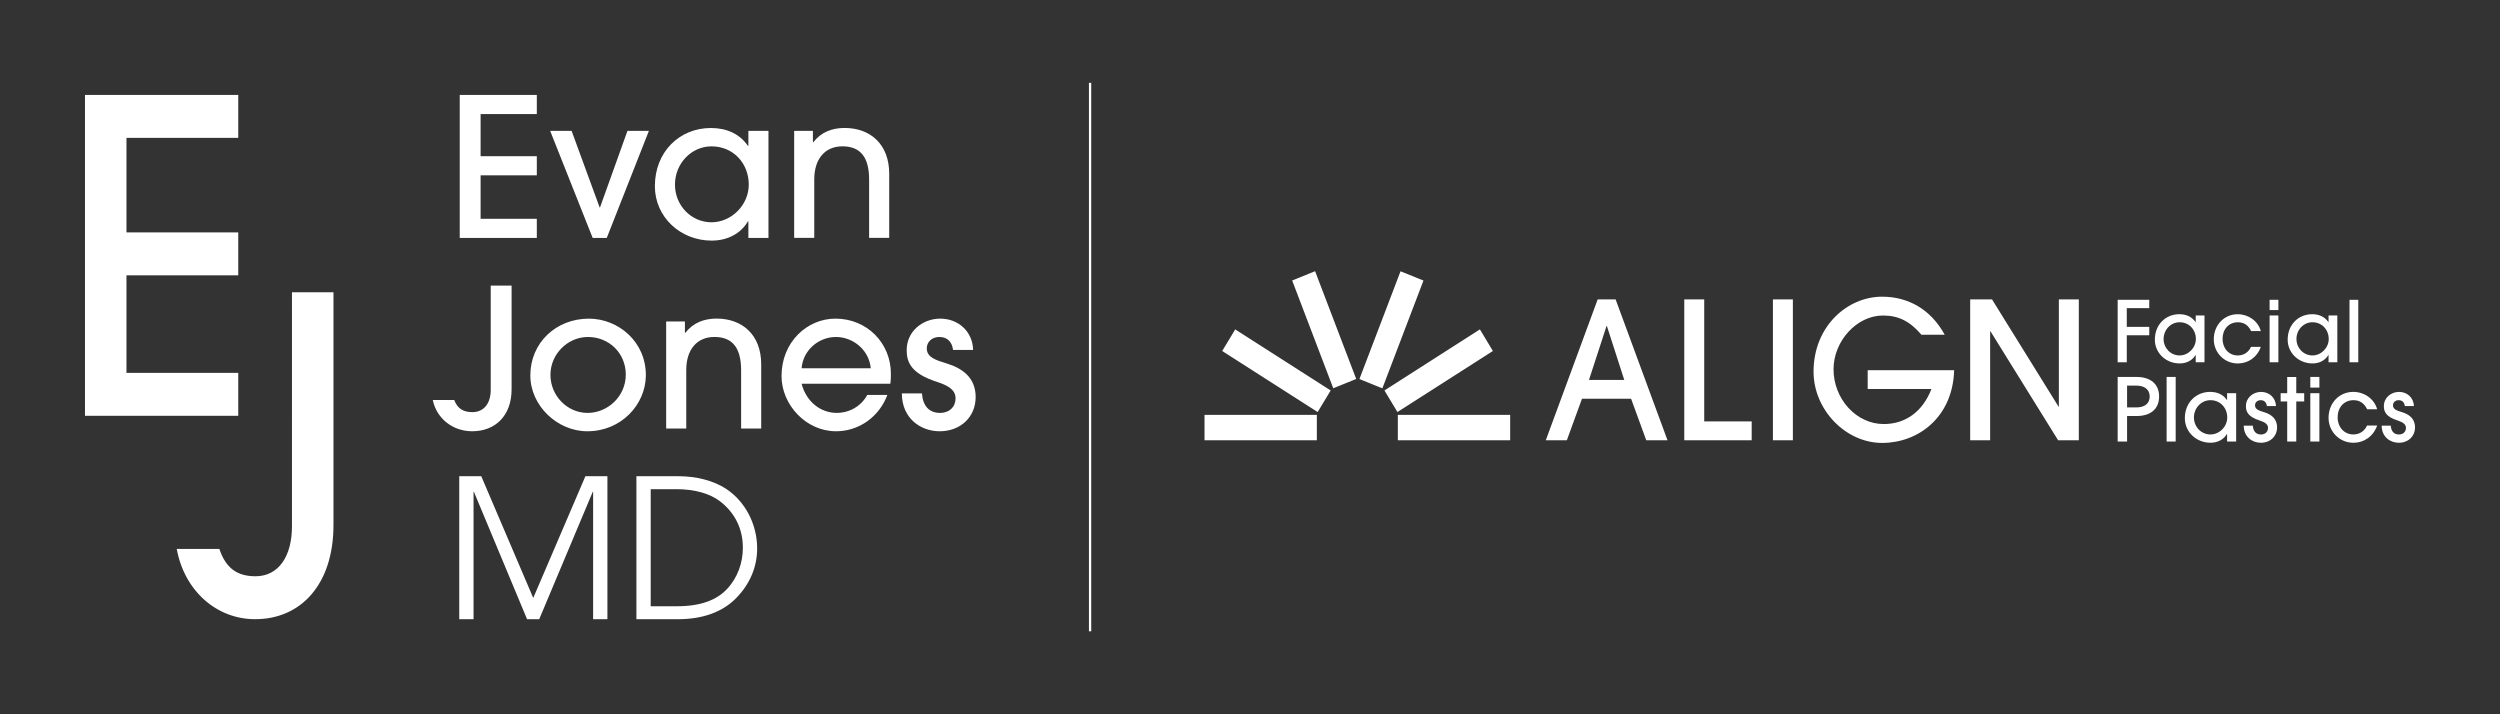
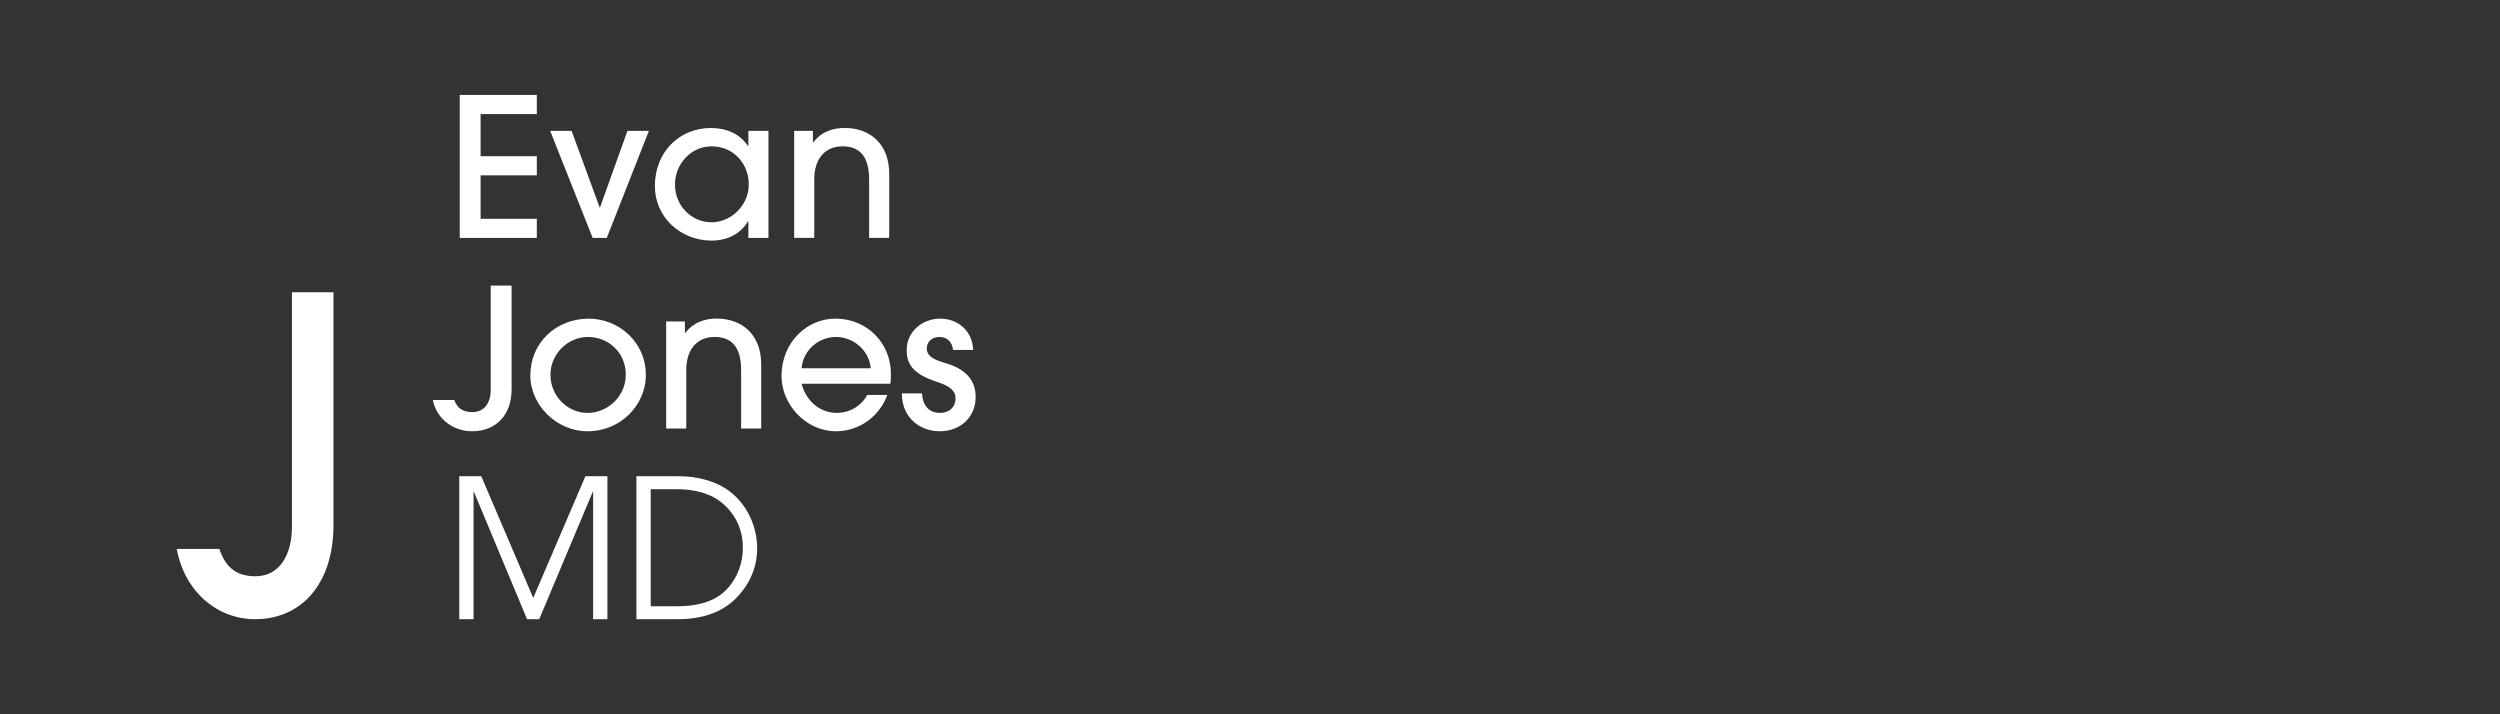
<svg xmlns="http://www.w3.org/2000/svg" id="Layer_1" data-name="Layer 1" viewBox="0 0 1091.39 311.76">
  <rect x="0" y="0" width="1091.39" height="311.76" fill="#333333" stroke="none" />
  <defs>
    <style>.cls-2{fill:#fff}</style>
  </defs>
-   <path d="M924.48 158.15v-27.28h13.79v3.65h-9.81v8.18h9.81v3.65h-9.81v11.8h-3.98ZM958.55 158.15v-3.17h-.07c-1.44 2.43-4.02 3.68-6.93 3.68-5.97 0-10.84-4.5-10.84-10.39 0-6.53 4.68-11.1 10.69-11.1 2.99 0 5.49 1.11 7.08 3.43h.07v-2.88h3.83v20.42h-3.83Zm.07-10.17c0-3.98-2.88-7.3-7.12-7.3-3.83 0-6.97 3.28-6.97 7.3s3.13 7.19 6.97 7.19 7.12-3.32 7.12-7.19ZM986.97 151.41c-1.62 4.61-5.53 7.26-10.06 7.26-5.86 0-10.47-4.72-10.47-10.54 0-6.16 4.46-10.95 10.43-10.95 4.64 0 8.88 2.91 10.1 7.34h-4.24c-1.14-2.4-2.99-3.83-5.75-3.83-4.02 0-6.71 3.06-6.71 7.23s2.76 7.26 6.64 7.26c2.62 0 4.72-1.4 5.79-3.76h4.28ZM990.81 135.37v-4.5h3.83v4.5h-3.83Zm0 22.78v-20.42h3.83v20.42h-3.83ZM1016.54 158.15v-3.17h-.07c-1.44 2.43-4.02 3.68-6.93 3.68-5.97 0-10.84-4.5-10.84-10.39 0-6.53 4.68-11.1 10.69-11.1 2.99 0 5.49 1.11 7.08 3.43h.07v-2.88h3.83v20.42h-3.83Zm.08-10.17c0-3.98-2.88-7.3-7.12-7.3-3.83 0-6.97 3.28-6.97 7.3s3.13 7.19 6.97 7.19 7.12-3.32 7.12-7.19ZM1025.69 158.15v-27.28h3.83v27.28h-3.83ZM924.48 192.75v-28.19h8.19c6.06 0 9.9 3.01 9.9 8.53s-3.77 8.53-9.87 8.53h-4.11v11.12h-4.11Zm8.19-14.89c3.62 0 5.79-1.71 5.79-4.76s-2.25-4.76-5.83-4.76h-4.04v9.52h4.08ZM945.85 192.75v-28.19h3.96v28.19h-3.96ZM972.25 192.75v-3.28h-.08c-1.49 2.51-4.15 3.81-7.16 3.81-6.17 0-11.2-4.65-11.2-10.74 0-6.74 4.84-11.46 11.05-11.46 3.09 0 5.67 1.14 7.31 3.54h.08v-2.97h3.96v21.1h-3.96Zm.07-10.51c0-4.11-2.97-7.54-7.35-7.54-3.96 0-7.2 3.39-7.2 7.54s3.24 7.43 7.2 7.43 7.35-3.43 7.35-7.43ZM989.62 177.25c-.19-1.52-1.07-2.55-2.7-2.55-1.52 0-2.48 1.03-2.48 2.25 0 1.79 1.83 2.32 3.92 2.97 2.97.91 5.71 2.71 5.71 6.63s-2.97 6.74-7.08 6.74c-3.81 0-7.47-2.59-7.47-7.46h3.96c.19 2.55 1.49 3.85 3.58 3.85 1.83 0 3.05-1.18 3.05-2.89 0-1.45-1.1-2.4-3.58-3.2-5.18-1.64-6.06-3.89-6.06-6.29 0-3.73 3.16-6.21 6.63-6.21s6.36 2.44 6.48 6.17h-3.96ZM998.49 192.75v-17.48h-2.86v-3.62h2.86v-7.08h3.96v7.08h3.46v3.62h-3.46v17.48h-3.96ZM1008.58 169.21v-4.65h3.96v4.65h-3.96Zm0 23.54v-21.1h3.96v21.1h-3.96ZM1037.76 185.78c-1.68 4.76-5.71 7.5-10.4 7.5-6.06 0-10.82-4.88-10.82-10.89 0-6.36 4.61-11.31 10.78-11.31 4.8 0 9.18 3.01 10.44 7.58h-4.38c-1.18-2.48-3.09-3.96-5.94-3.96-4.15 0-6.93 3.16-6.93 7.46s2.86 7.5 6.86 7.5c2.7 0 4.88-1.45 5.98-3.89h4.42ZM1049.84 177.25c-.19-1.52-1.07-2.55-2.7-2.55-1.52 0-2.48 1.03-2.48 2.25 0 1.79 1.83 2.32 3.92 2.97 2.97.91 5.71 2.71 5.71 6.63s-2.97 6.74-7.08 6.74c-3.81 0-7.47-2.59-7.47-7.46h3.96c.19 2.55 1.49 3.85 3.58 3.85 1.83 0 3.05-1.18 3.05-2.89 0-1.45-1.1-2.4-3.58-3.2-5.18-1.64-6.06-3.89-6.06-6.29 0-3.73 3.16-6.21 6.63-6.21s6.36 2.44 6.48 6.17h-3.96ZM718.68 192.2l-6.61-18.12h-21.45l-6.61 18.12h-9.19l22.66-61.51h7.82l22.66 61.51h-9.27Zm-17.18-49.87h-.16l-7.66 23.52h15.4l-7.58-23.52ZM735.28 192.2v-61.51h8.71v53.28h20.72v8.23h-29.43ZM773.98 192.2v-61.51h8.71v61.51h-8.71ZM815.35 169.84v-8.23h37.74c-.56 20.45-15.56 31.75-31.45 31.75s-29.92-14.46-29.92-31.09c0-19.95 14.84-32.75 29.92-32.75 11.45 0 21.29 5.57 27.34 16.62h-10.16c-5.08-5.99-10.16-8.4-16.77-8.4-11.61 0-21.61 11.3-21.61 23.44 0 12.97 9.92 23.94 21.93 23.94 9.43 0 17.01-5.4 20.8-15.3h-27.82ZM898.48 192.2l-29.51-47.55h-.16v47.55h-8.71v-61.51h9.52l29.03 46.8h.16v-46.8h8.71v61.51h-9.03ZM525.84 181.11h49.04v11.09h-49.04zM646.06 143.8l-41.67 26.66 5.67 9.42 41.67-26.65-5.67-9.43zM611.41 118.43l-17.94 47.04 10.01 4.06 17.94-47.05-10.01-4.05zM574.11 118.39l17.95 47.05-10.02 4.06-17.94-47.05 10.01-4.06zM539.24 143.8l41.67 26.66-5.68 9.42-41.67-26.65 5.68-9.43zM610.23 181.11h49.04v11.09h-49.04z" class="cls-2" />
-   <path d="M475.88 36.16V275.6" style="fill:none;stroke:#fff;stroke-miterlimit:10" />
-   <path d="M37.1 181.53V41.45h66.91v18.74h-48.8v41.27h48.8v18.74h-48.8v42.59h48.8v18.74H37.1Z" class="cls-2" />
  <path d="M127.47 127.58h18.11v101.65c0 25.74-14.09 41.08-34.21 41.08-16.77 0-30.86-12.3-34.21-30.67h18.61c2.85 8.52 7.88 11.93 15.76 11.93 10.23 0 15.93-8.9 15.93-21.77V127.58ZM200.7 103.86V41.45h33.65v8.35h-24.54v18.38h24.54v8.35h-24.54v18.98h24.54v8.35H200.7ZM258.73 103.86l-18.55-46.72h9.36l12.23 33.4h.17l11.98-33.4h9.36l-18.39 46.72h-6.16ZM326.71 103.86v-7.25h-.17c-3.29 5.57-9.19 8.43-15.85 8.43-13.66 0-24.8-10.29-24.8-23.78 0-14.93 10.71-25.38 24.46-25.38 6.83 0 12.57 2.53 16.19 7.84h.17v-6.58h8.77v46.72h-8.77Zm.17-23.27c0-9.11-6.58-16.7-16.28-16.7-8.77 0-15.94 7.51-15.94 16.7s7.17 16.45 15.94 16.45 16.28-7.59 16.28-16.45ZM379.42 103.86V78.39c0-9.87-3.88-14.51-11.64-14.51s-12.31 5.65-12.31 14.42v25.55h-8.77V57.13h8.18v4.97h.17c3.46-4.47 8.26-6.24 13.66-6.24 11.22 0 19.48 7.08 19.48 19.99v28h-8.77ZM214.23 124.68h9.11v45.29c0 11.47-7.08 18.3-17.2 18.3-8.43 0-15.52-5.48-17.21-13.66h9.36c1.43 3.79 3.96 5.31 7.93 5.31 5.14 0 8.01-3.96 8.01-9.7v-45.54ZM256.4 188.27c-13.16 0-24.88-11.22-24.88-24.37 0-14.25 11.22-24.79 25.55-24.79 12.9 0 25.05 10.12 24.88 24.96-.17 12.48-10.63 24.2-25.55 24.2Zm.26-41.16c-8.77 0-16.36 7.42-16.36 16.53s7.34 16.62 16.19 16.62 16.7-7.25 16.7-16.7-7.34-16.45-16.53-16.45ZM323.54 187.08v-25.47c0-9.87-3.88-14.51-11.64-14.51s-12.31 5.65-12.31 14.42v25.55h-8.77v-46.72H299v4.97h.17c3.46-4.47 8.26-6.24 13.66-6.24 11.22 0 19.48 7.08 19.48 19.99v28h-8.77ZM349.94 167.52c2.03 7.76 8.18 12.73 15.35 12.73 5.48 0 10.63-2.87 13.33-7.84h8.77c-3.63 9.61-12.4 15.86-22.43 15.86-13.16 0-23.78-11.64-23.78-24.12 0-14.76 11.13-25.05 23.53-25.05 13.75 0 24.21 10.63 24.21 24.04 0 1.43 0 2.78-.25 4.38h-38.71Zm30.19-6.75c-.68-7.93-7.67-13.66-15.18-13.66s-14.34 5.65-15.01 13.66h30.19ZM416.06 152.76c-.42-3.37-2.36-5.65-5.99-5.65-3.37 0-5.48 2.28-5.48 4.98 0 3.96 4.05 5.14 8.69 6.58 6.58 2.02 12.65 5.99 12.65 14.67s-6.58 14.93-15.69 14.93c-8.43 0-16.53-5.73-16.53-16.53h8.77c.42 5.65 3.29 8.52 7.93 8.52 4.05 0 6.75-2.61 6.75-6.41 0-3.2-2.44-5.31-7.93-7.08-11.47-3.63-13.41-8.6-13.41-13.92 0-8.26 7-13.75 14.67-13.75s14.08 5.4 14.34 13.66h-8.77ZM258.93 270.31v-55.58h-.17l-23.36 55.58h-5.31l-23.19-55.58h-.17v55.58h-6.24V207.9h9.61l22.69 53.13 22.77-53.13h9.61v62.41h-6.24ZM277.83 270.31V207.9h18.47c7.51 0 15.1 1.86 20.66 5.48 8.43 5.57 13.58 15.52 13.58 26.06 0 7.76-2.95 15.27-9.02 21.51-6.07 6.32-14.93 9.36-25.47 9.36h-18.22Zm17.71-5.65c10.37 0 17.29-2.7 21.84-7.51 4.72-5.06 6.92-11.55 6.92-18.05 0-8.1-3.37-15.18-9.95-20.24-4.39-3.37-11.05-5.31-19.06-5.31h-11.22v51.11h11.47Z" class="cls-2" />
</svg>